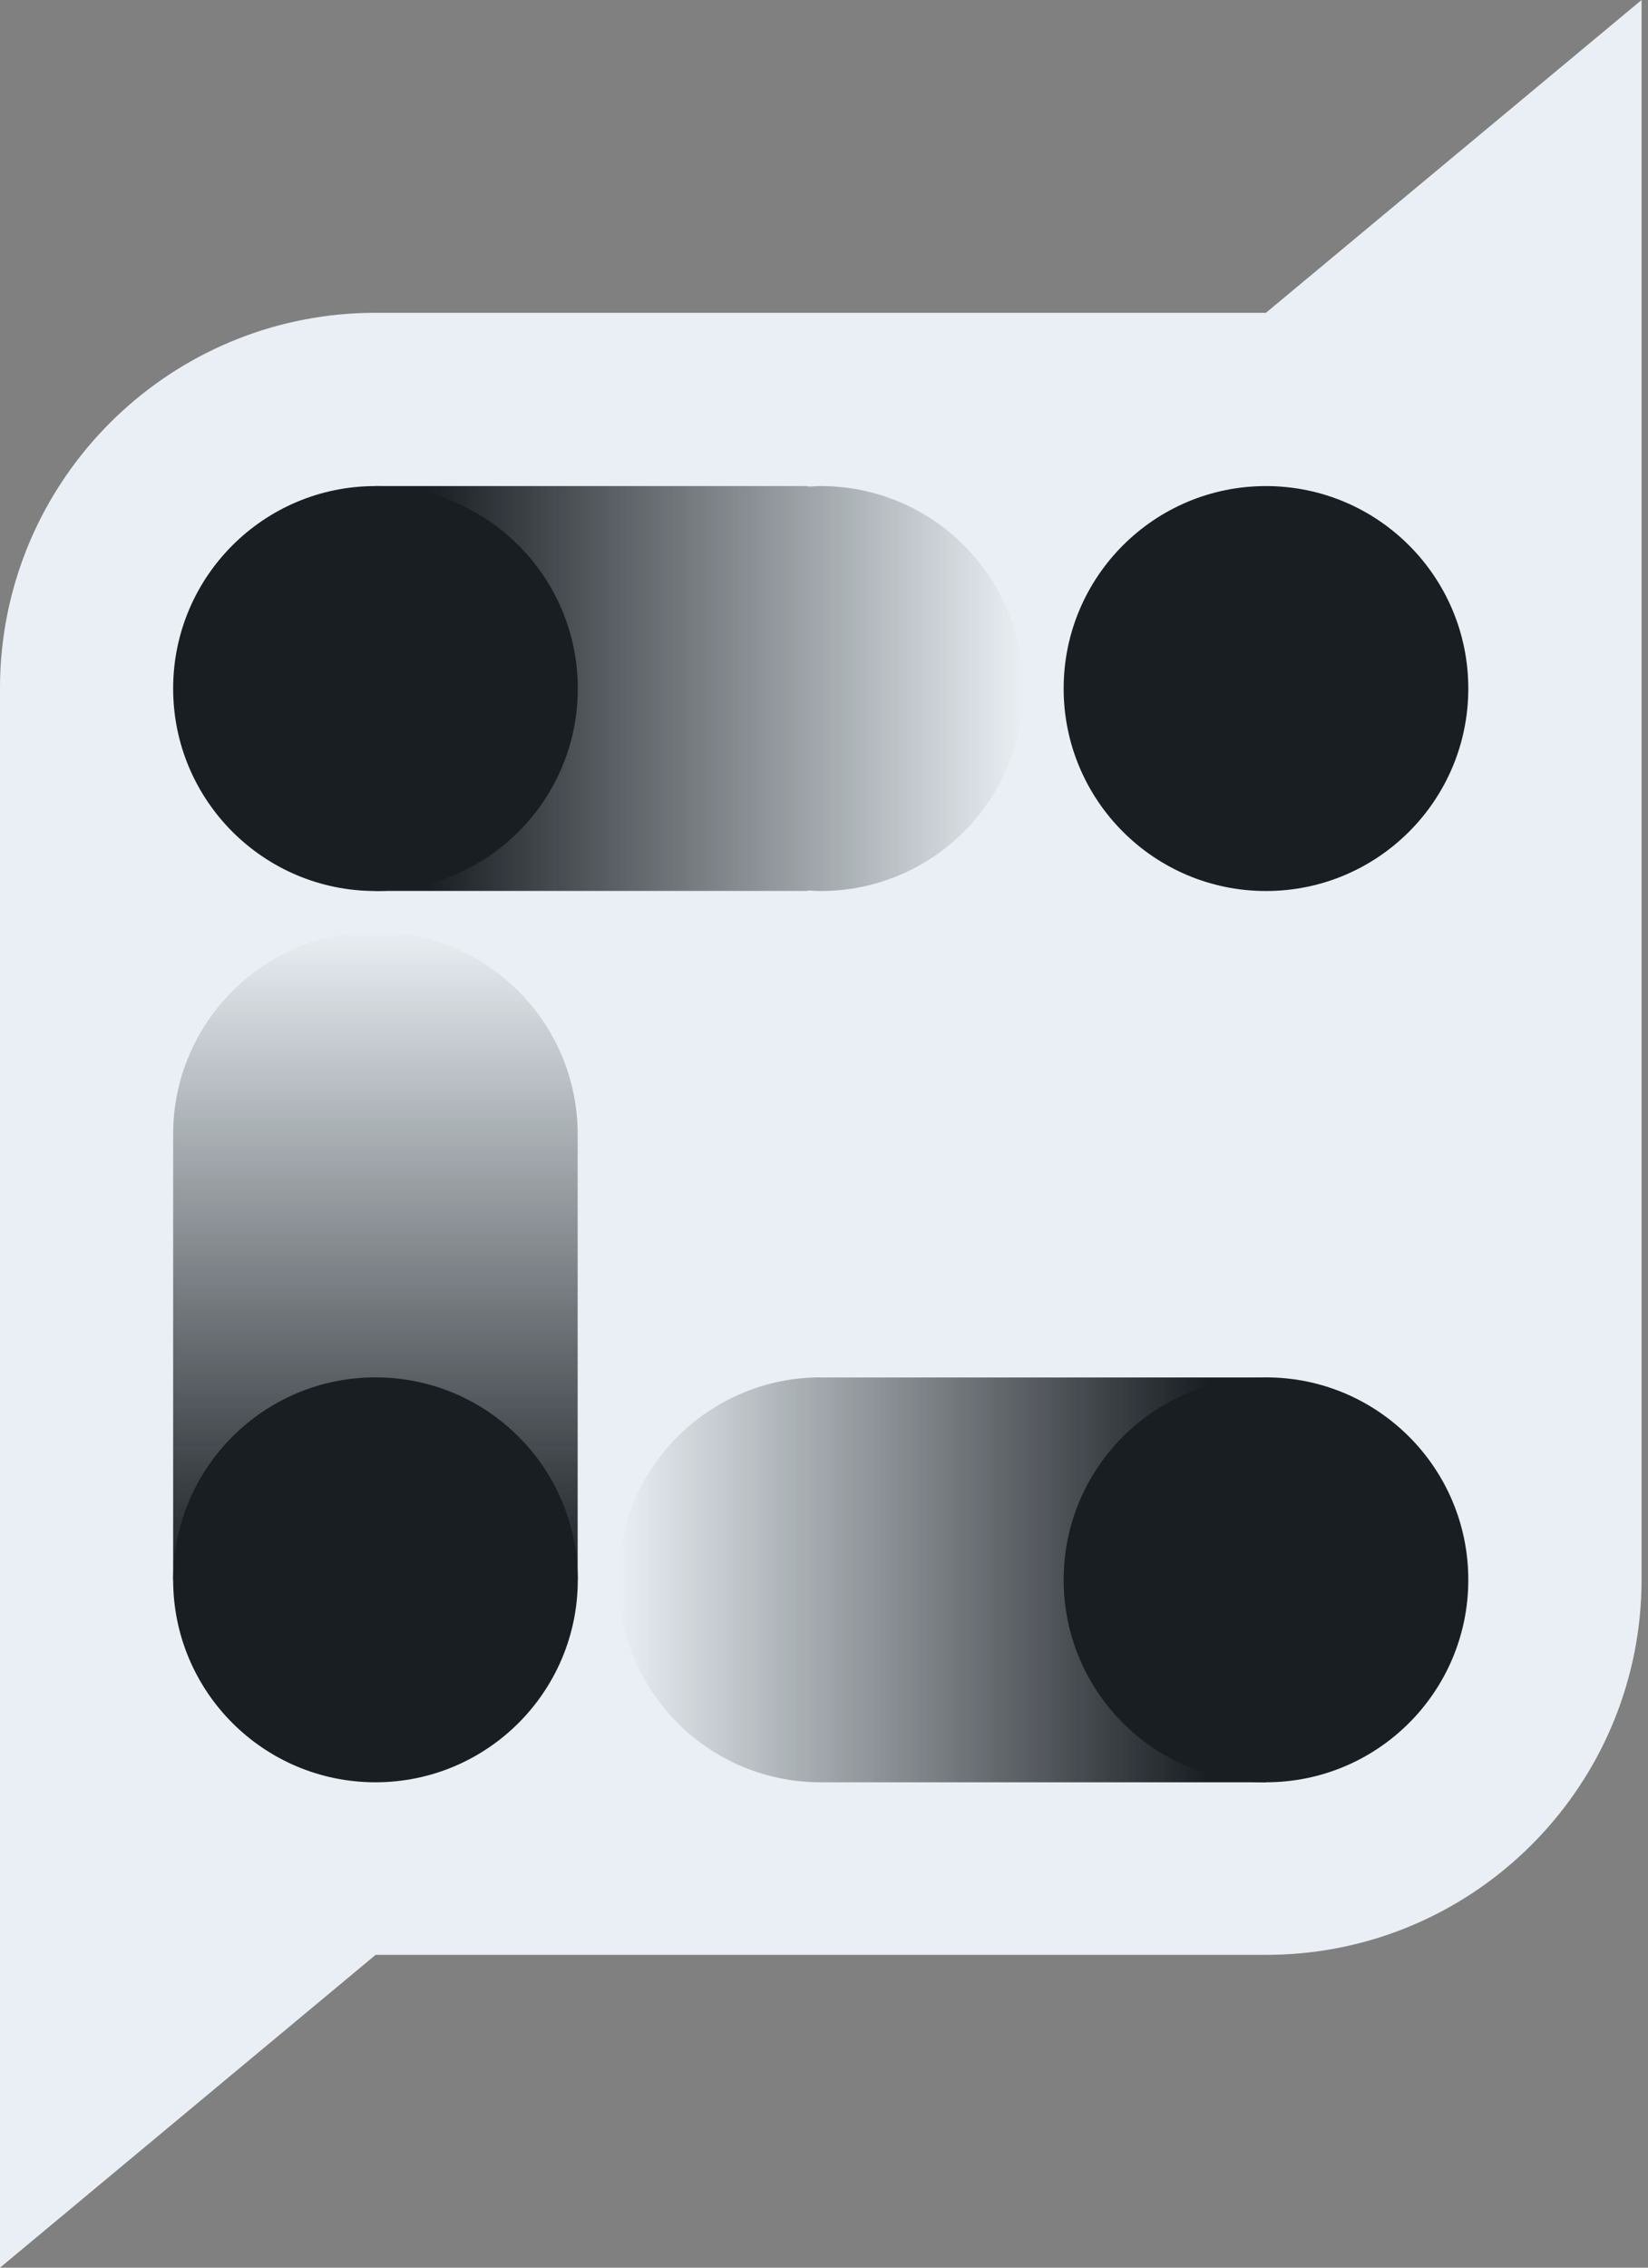
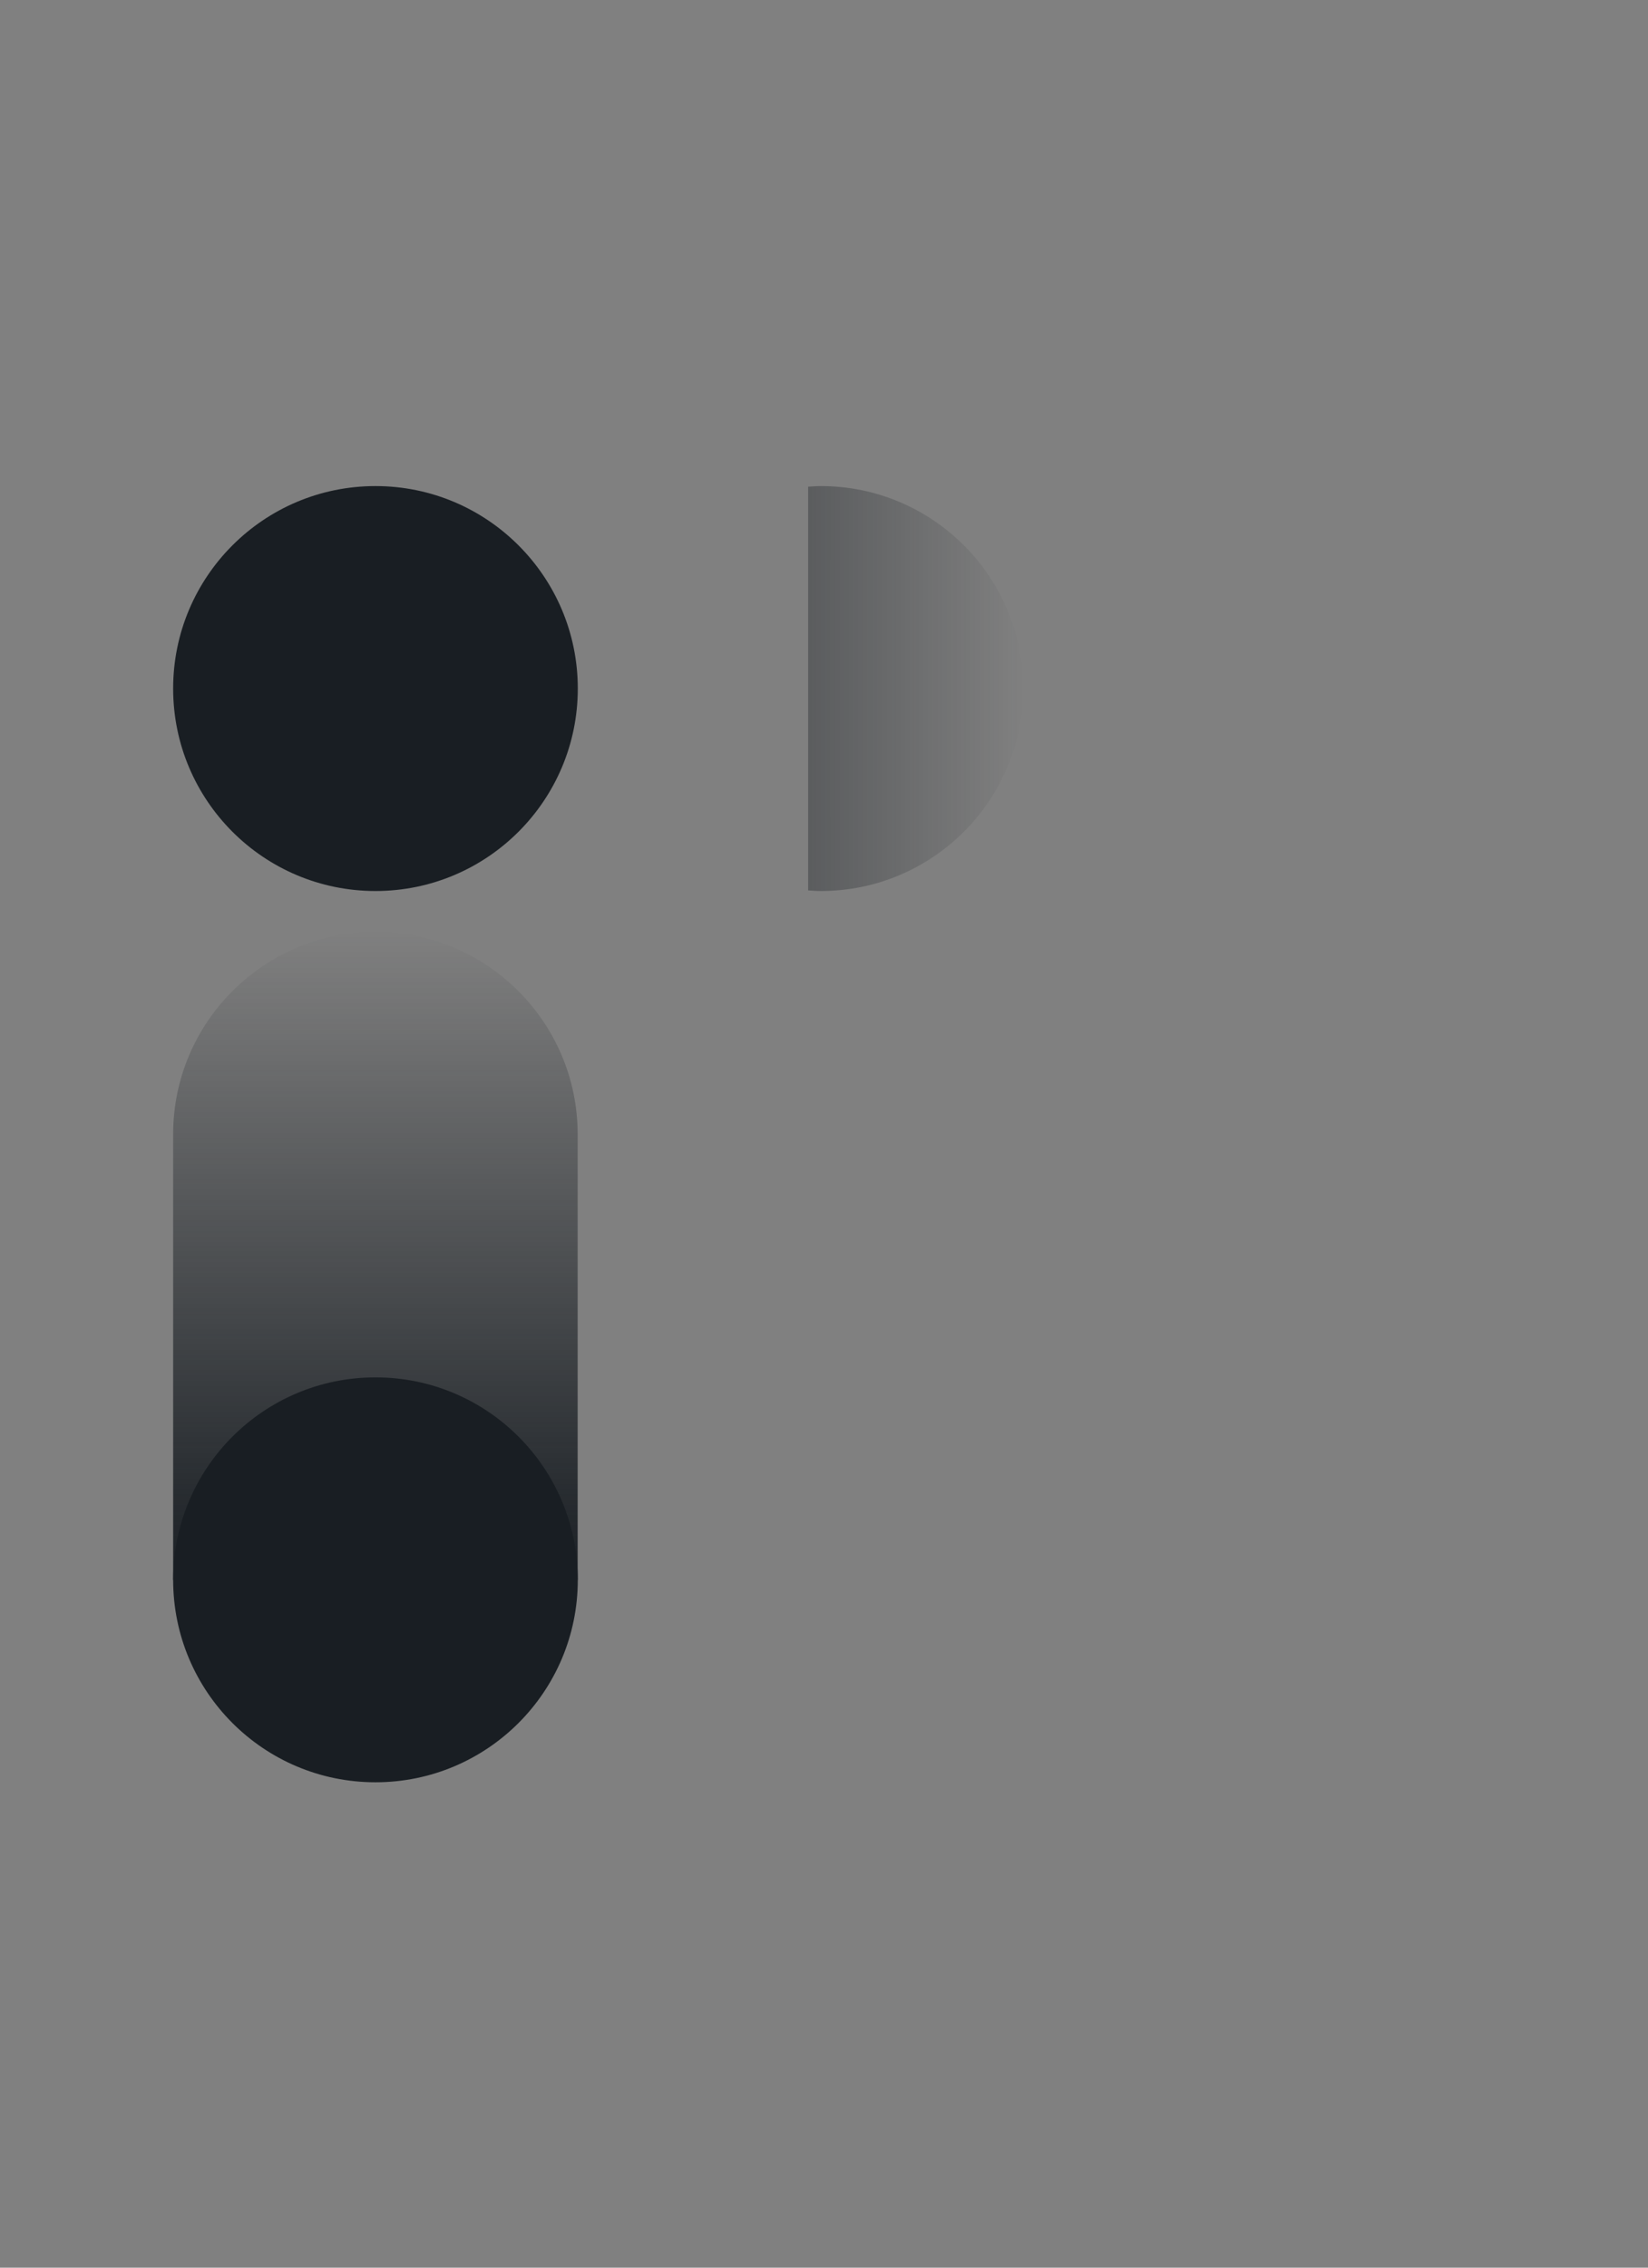
<svg xmlns="http://www.w3.org/2000/svg" width="48" height="66" viewBox="0 0 48 66" fill="none">
  <rect x="0" y="0" width="48" height="66" fill="#808080" stroke="none" />
-   <path d="M47.813 0V45.96C47.813 46.336 47.795 46.709 47.757 47.078C47.196 52.591 42.539 56.896 36.876 56.896H10.94L10.915 56.917L0 66V20.019C0 19.65 0.017 19.285 0.056 18.922C0.616 13.409 5.273 9.104 10.936 9.104H36.873L36.897 9.083L47.813 0Z" fill="#E9EFF4" />
-   <path d="M23.538 25.916C23.659 25.923 23.781 25.933 23.907 25.933C27.16 25.933 29.8 23.297 29.8 20.04C29.8 16.784 27.163 14.147 23.907 14.147C23.781 14.147 23.659 14.158 23.538 14.165V14.147H10.937V25.93H23.538V25.912V25.916Z" fill="url(#paint0_linear_3393_11)" />
-   <path d="M23.903 40.088C20.65 40.088 18.01 42.724 18.01 45.981C18.01 49.237 20.646 51.873 23.903 51.873H36.873V40.091H23.903V40.088Z" fill="url(#paint1_linear_3393_11)" />
+   <path d="M23.538 25.916C23.659 25.923 23.781 25.933 23.907 25.933C27.16 25.933 29.8 23.297 29.8 20.04C29.8 16.784 27.163 14.147 23.907 14.147C23.781 14.147 23.659 14.158 23.538 14.165V14.147V25.93H23.538V25.912V25.916Z" fill="url(#paint0_linear_3393_11)" />
  <path d="M10.936 27.121C7.683 27.121 5.043 29.758 5.043 33.014V45.984H16.825V33.014C16.825 29.761 14.189 27.121 10.932 27.121H10.936Z" fill="url(#paint2_linear_3393_11)" />
  <path d="M10.936 25.933C14.191 25.933 16.829 23.295 16.829 20.04C16.829 16.786 14.191 14.147 10.936 14.147C7.681 14.147 5.043 16.786 5.043 20.04C5.043 23.295 7.681 25.933 10.936 25.933Z" fill="#191E23" />
-   <path d="M36.873 25.933C40.128 25.933 42.766 23.295 42.766 20.04C42.766 16.786 40.128 14.147 36.873 14.147C33.619 14.147 30.98 16.786 30.98 20.04C30.98 23.295 33.619 25.933 36.873 25.933Z" fill="#191E23" />
-   <path d="M36.873 51.873C40.128 51.873 42.766 49.235 42.766 45.981C42.766 42.726 40.128 40.088 36.873 40.088C33.619 40.088 30.98 42.726 30.98 45.981C30.98 49.235 33.619 51.873 36.873 51.873Z" fill="#191E23" />
  <path d="M10.936 51.873C14.191 51.873 16.829 49.235 16.829 45.981C16.829 42.726 14.191 40.088 10.936 40.088C7.681 40.088 5.043 42.726 5.043 45.981C5.043 49.235 7.681 51.873 10.936 51.873Z" fill="#191E23" />
  <defs>
    <linearGradient id="paint0_linear_3393_11" x1="10.937" y1="20.04" x2="29.796" y2="20.04" gradientUnits="userSpaceOnUse">
      <stop offset="0.08" stop-color="#191E23" />
      <stop offset="1" stop-color="#191E23" stop-opacity="0" />
    </linearGradient>
    <linearGradient id="paint1_linear_3393_11" x1="18.013" y1="45.981" x2="36.873" y2="45.981" gradientUnits="userSpaceOnUse">
      <stop stop-color="#191E23" stop-opacity="0" />
      <stop offset="0.91" stop-color="#191E23" />
    </linearGradient>
    <linearGradient id="paint2_linear_3393_11" x1="10.936" y1="47.9" x2="10.936" y2="27.072" gradientUnits="userSpaceOnUse">
      <stop offset="0.08" stop-color="#191E23" />
      <stop offset="1" stop-color="#191E23" stop-opacity="0" />
    </linearGradient>
  </defs>
</svg>